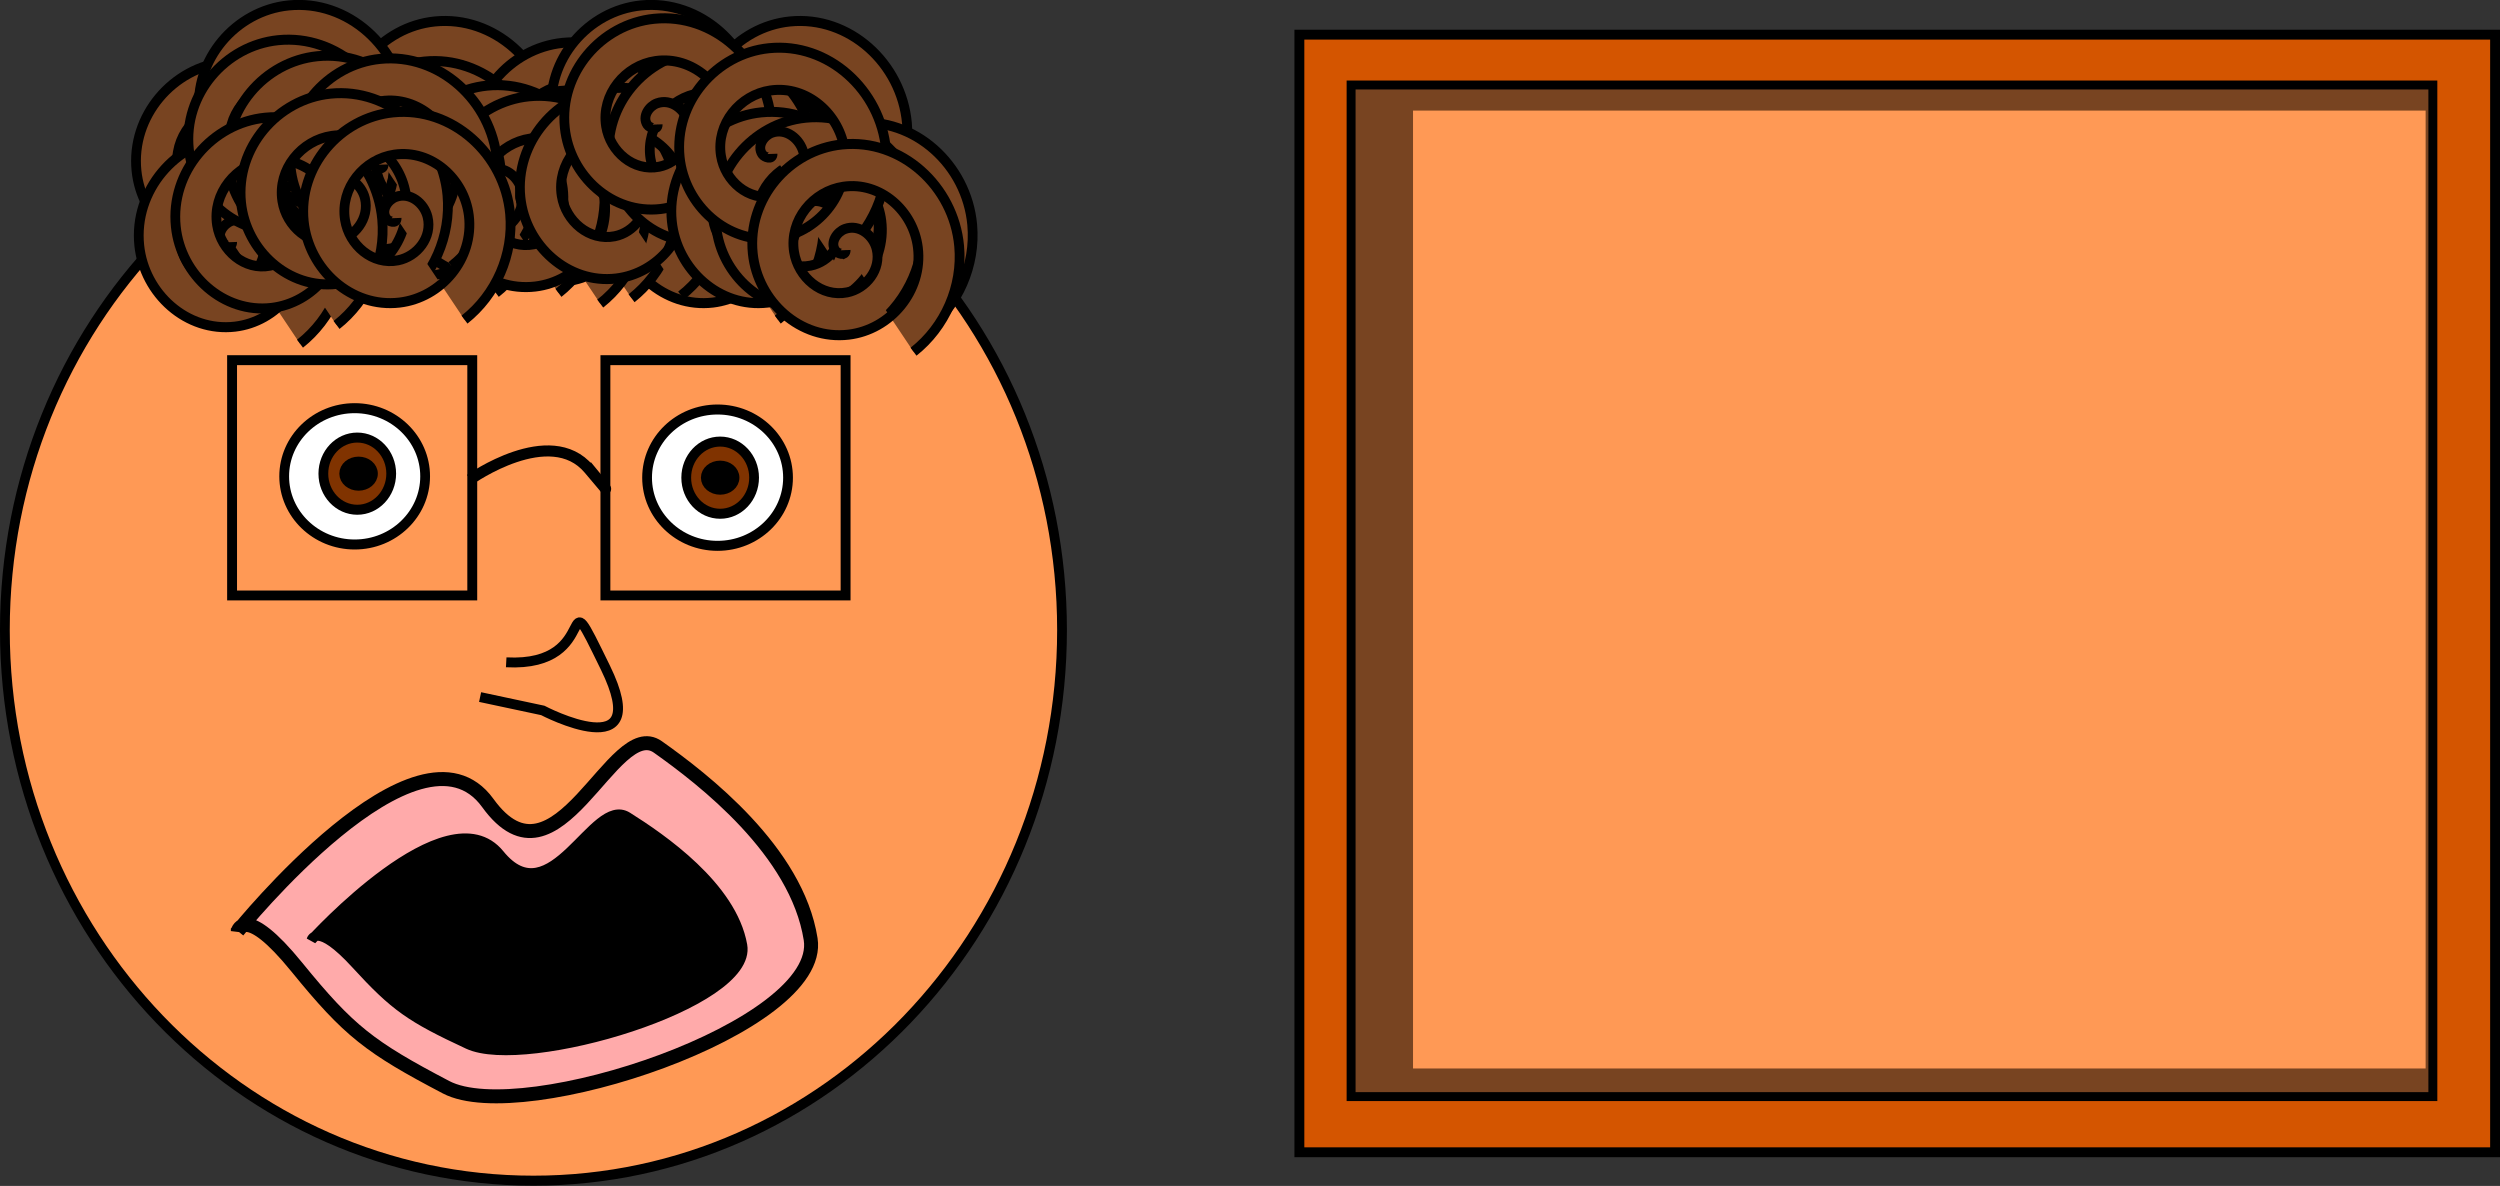
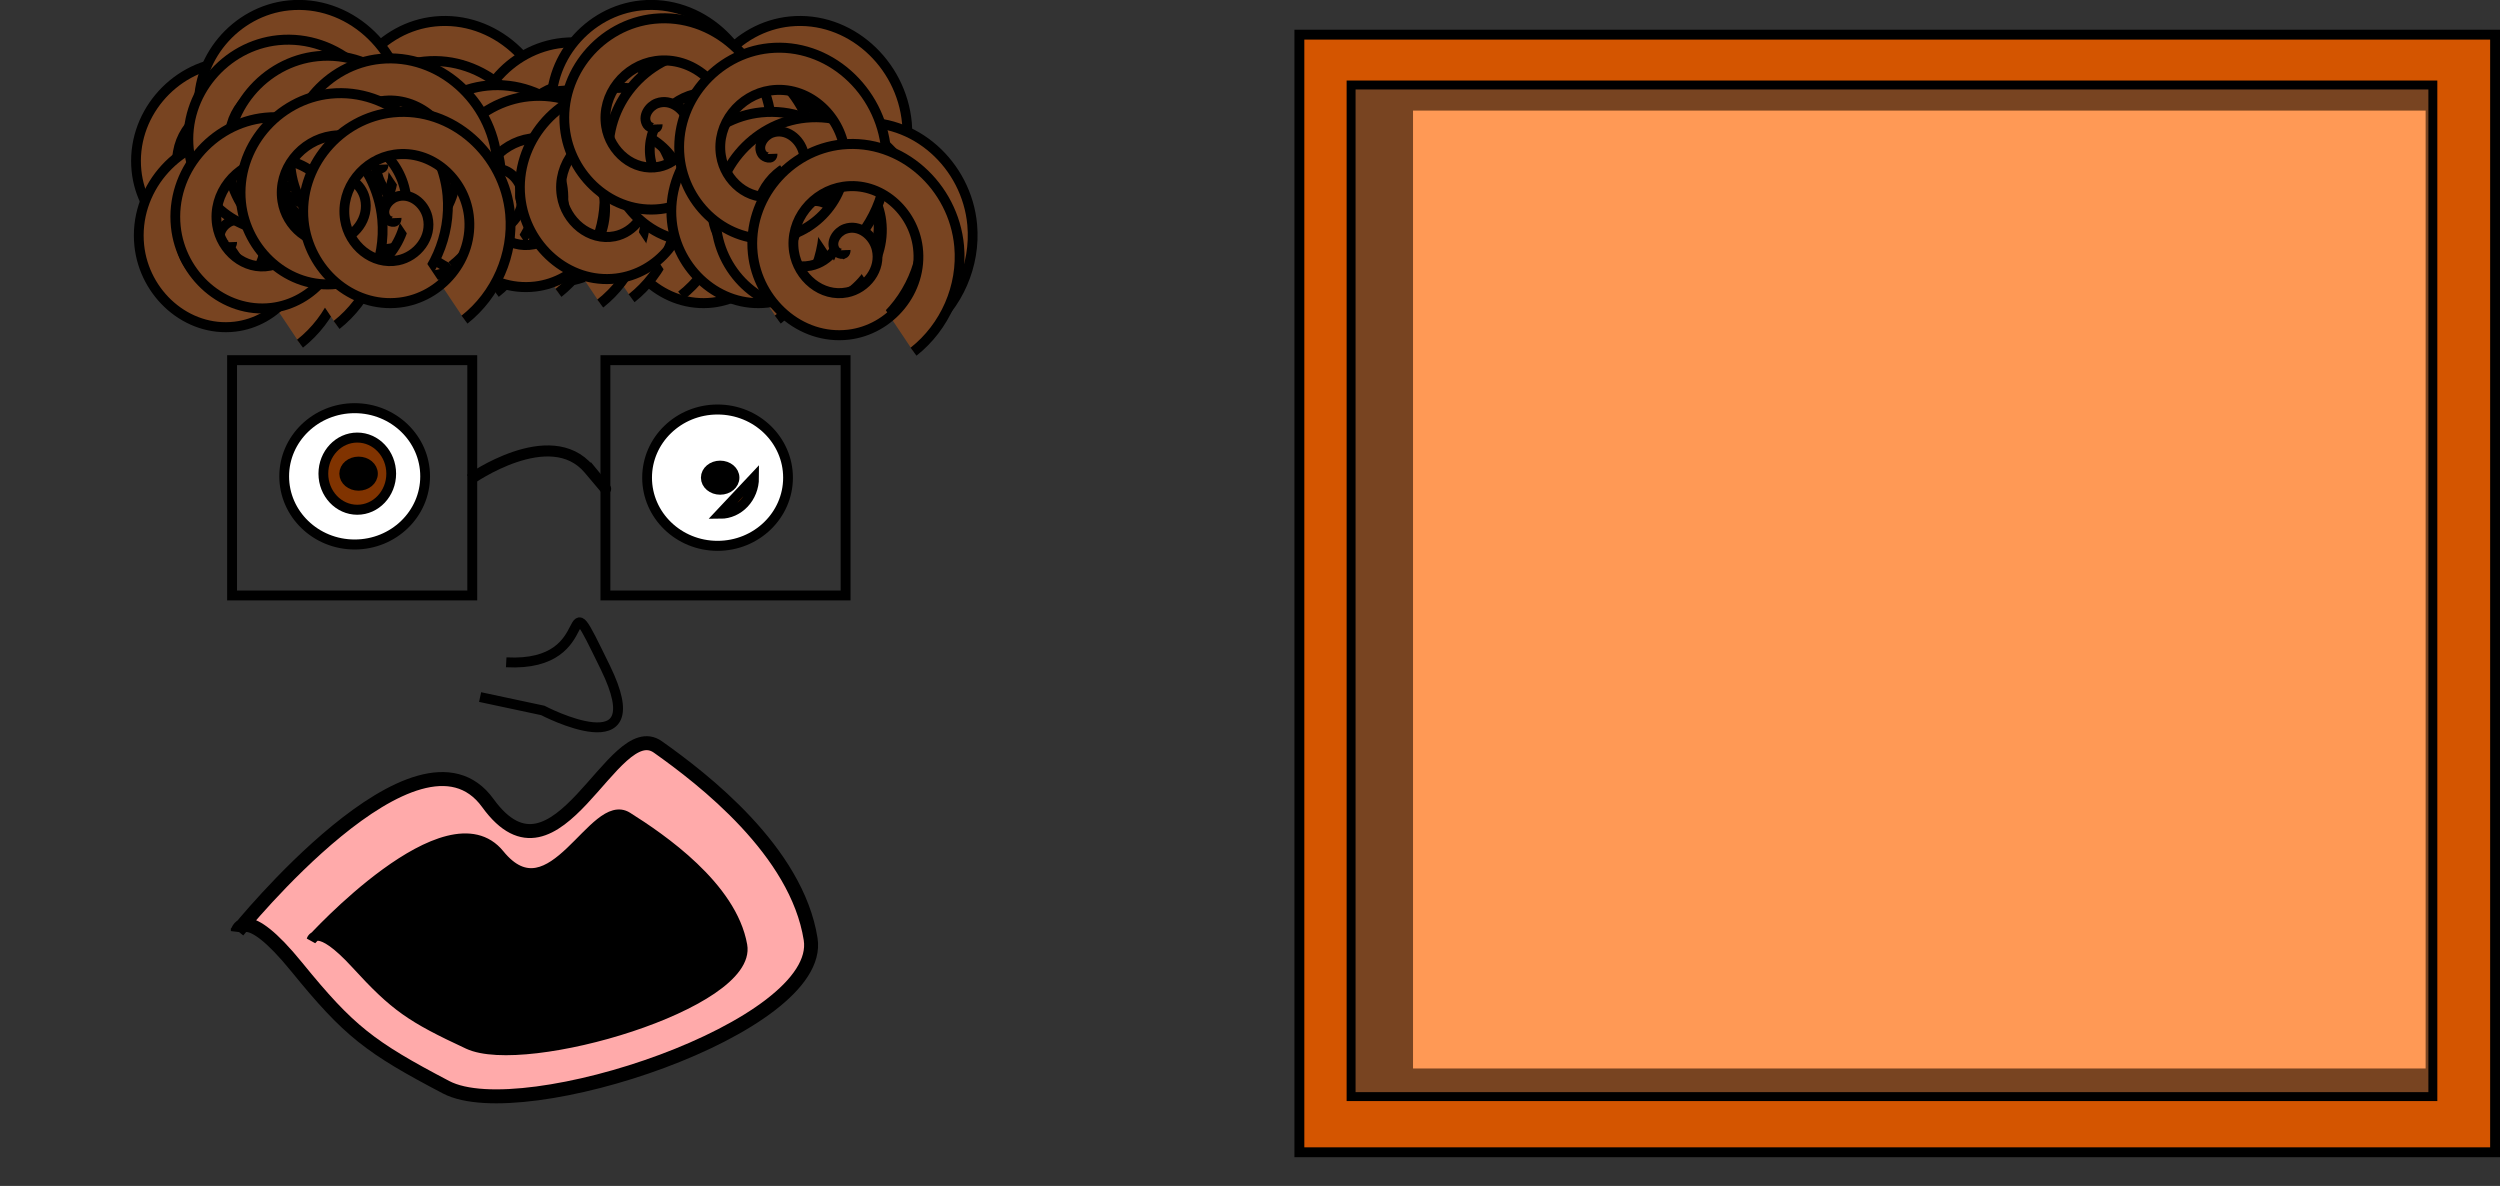
<svg xmlns="http://www.w3.org/2000/svg" xmlns:ns1="http://sodipodi.sourceforge.net/DTD/sodipodi-0.dtd" xmlns:ns2="http://www.inkscape.org/namespaces/inkscape" id="svg8104" ns1:docname="_svgclean2.svg" ns2:export-ydpi="84.666664" ns2:export-filename="C:\Documents and Settings\Marcus\Skrivbord\nerd.png" viewBox="0 0 297.25 141.01" ns1:version="0.32" ns2:export-xdpi="84.666664" version="1.1" ns2:output_extension="org.inkscape.output.svg.inkscape" ns2:version="0.48.3.1 r9886">
  <rect x="0" y="0" width="297.25" height="141.01" fill="#333333" stroke="none" />
  <ns1:namedview id="base" bordercolor="#666666" ns2:pageshadow="2" ns2:window-y="0" pagecolor="#ffffff" ns2:window-height="645" ns2:window-maximized="0" ns2:zoom="2.8284271" ns2:window-x="0" showgrid="false" borderopacity="1.0" ns2:current-layer="layer1" ns2:cx="168.45216" ns2:cy="-834.00561" ns2:window-width="674" ns2:pageopacity="0.0" ns2:document-units="mm" />
  <g id="layer1" ns2:label="Layer 1" ns2:groupmode="layer" transform="translate(-10.924 -13.425)">
    <rect id="rect8111" style="stroke:#000000;stroke-width:1.176;stroke-linecap:round;fill:#d45500" height="132.88" width="142.17" y="17.547" x="165.42" />
    <rect id="rect9082" style="stroke:#000000;stroke-width:1.064;stroke-linecap:round;fill:#784421" height="120.28" width="128.62" y="23.53" x="171.57" />
    <flowRoot id="flowRoot9084" xml:space="preserve" style="font-family:Arial;fill:#ff9955" transform="matrix(1.226,0,0,1.274,-42.887,-30.165)">
      <flowRegion id="flowRegion9086">
        <rect id="rect9088" style="fill:#ff9955" height="89.398" width="98.204" y="44.536" x="180.93" />
      </flowRegion>
      <flowPara id="flowPara9090" style="font-family:Lucida Console">0110100100100110110110101010010101011101101101010010111010100100001111010111010010010</flowPara>
    </flowRoot>
-     <path id="path9096" ns1:rx="54.039139" ns1:ry="54.973152" style="stroke:#000000;stroke-width:.999;stroke-linecap:round;fill:#ff9955" ns1:type="arc" d="m128.89 88.034c0 30.361-24.194 54.973-54.039 54.973s-54.039-24.612-54.039-54.973 24.194-54.973 54.039-54.973 54.039 24.612 54.039 54.973z" transform="matrix(1.163,0,0,1.191,-12.7,-16.514)" ns1:cy="88.034134" ns1:cx="74.854218" />
    <rect id="rect9098" style="stroke:#000000;stroke-width:1.176;stroke-linecap:round;fill:none" height="27.975" width="28.558" y="56.25" x="38.518" />
    <rect id="rect10079" style="stroke:#000000;stroke-width:1.176;stroke-linecap:round;fill:none" height="27.975" width="28.558" y="56.25" x="82.907" />
    <path id="path10089" style="stroke:#000000;stroke-width:1.314px;fill:none" ns2:connector-curvature="0" d="m66.834 70.426s9.502-6.721 14.117-1.22c4.615 5.5-0.271-0.404-0.271-0.404" />
    <path id="path10091" ns1:rx="7.2052188" ns1:ry="6.8049288" style="stroke:#000000;stroke-width:.999;stroke-linecap:round;fill:#ffffff" ns1:type="arc" d="m73.386 68.687c0 3.758-3.226 6.805-7.205 6.805s-7.205-3.047-7.205-6.805c0-3.758 3.226-6.805 7.205-6.805s7.205 3.047 7.205 6.805z" transform="matrix(1.163,0,0,1.191,-23.875,-11.745)" ns1:cy="68.68679" ns1:cx="66.181267" />
    <path id="path10093" ns1:rx="7.2052188" ns1:ry="6.8049288" style="stroke:#000000;stroke-width:.999;stroke-linecap:round;fill:#ffffff" ns1:type="arc" d="m73.386 68.687c0 3.758-3.226 6.805-7.205 6.805s-7.205-3.047-7.205-6.805c0-3.758 3.226-6.805 7.205-6.805s7.205 3.047 7.205 6.805z" transform="matrix(1.163,0,0,1.191,19.273,-11.586)" ns1:cy="68.68679" ns1:cx="66.181267" />
    <path id="path10095" ns1:rx="3.4691794" ns1:ry="3.6026094" style="stroke:#000000;stroke-width:.999;stroke-linecap:round;fill:#803300" ns1:type="arc" d="m70.718 67.086c0 1.99-1.553 3.603-3.469 3.603s-3.469-1.613-3.469-3.603 1.553-3.603 3.469-3.603 3.469 1.613 3.469 3.603z" transform="matrix(1.163,0,0,1.191,-24.806,-10.156)" ns1:cy="67.085632" ns1:cx="67.248711" />
-     <path id="path10097" ns1:rx="3.4691794" ns1:ry="3.6026094" style="stroke:#000000;stroke-width:.999;stroke-linecap:round;fill:#803300" ns1:type="arc" d="m70.718 67.086c0 1.99-1.553 3.603-3.469 3.603s-3.469-1.613-3.469-3.603 1.553-3.603 3.469-3.603 3.469 1.613 3.469 3.603z" transform="matrix(1.163,0,0,1.191,18.341,-9.679)" ns1:cy="67.085632" ns1:cx="67.248711" />
+     <path id="path10097" ns1:rx="3.4691794" ns1:ry="3.6026094" style="stroke:#000000;stroke-width:.999;stroke-linecap:round;fill:#803300" ns1:type="arc" d="m70.718 67.086c0 1.99-1.553 3.603-3.469 3.603z" transform="matrix(1.163,0,0,1.191,18.341,-9.679)" ns1:cy="67.085632" ns1:cx="67.248711" />
    <path id="path10099" ns1:rx="1.4677297" ns1:ry="1.2008698" style="stroke:#000000;stroke-width:.999;stroke-linecap:round;fill:#000000" ns1:type="arc" d="m68.85 67.086c0 0.663-0.657 1.201-1.468 1.201-0.811 0-1.468-0.538-1.468-1.201 0-0.663 0.657-1.201 1.468-1.201 0.811 0 1.468 0.538 1.468 1.201z" transform="matrix(1.163,0,0,1.191,-24.806,-10.156)" ns1:cy="67.085632" ns1:cx="67.382141" />
    <path id="path10101" ns1:rx="1.4677297" ns1:ry="1.2008698" style="stroke:#000000;stroke-width:.999;stroke-linecap:round;fill:#000000" ns1:type="arc" d="m68.85 67.086c0 0.663-0.657 1.201-1.468 1.201-0.811 0-1.468-0.538-1.468-1.201 0-0.663 0.657-1.201 1.468-1.201 0.811 0 1.468 0.538 1.468 1.201z" transform="matrix(1.163,0,0,1.191,18.186,-9.679)" ns1:cy="67.085632" ns1:cx="67.382141" />
    <path id="path10103" style="stroke:#000000;stroke-width:1.177px;fill:none" ns2:connector-curvature="0" d="m71.112 92.173c11.795 0.635 5.898-11.445 11.795 0.635 5.898 12.082-7.449 5.087-7.449 5.087l-7.45-1.59" />
    <path id="path10109" style="fill-rule:evenodd;stroke:#000000;stroke-width:1.661px;fill:#ffaaaa" ns2:connector-curvature="0" d="m39.202 124.13s21.465-26.655 29.721-15.23c8.256 11.43 14.86-10.473 20.226-6.66 5.367 3.8 16.511 12.37 18.161 22.85 1.65 10.47-34.259 22.37-43.341 17.61-9.081-4.76-11.558-6.67-17.749-14.28-6.192-7.62-7.018-4.29-7.018-4.29z" />
    <path id="path10107" style="fill-rule:evenodd;stroke:#000000;stroke-width:1.177px;fill:#000000" ns2:connector-curvature="0" d="m47.965 125.18s16.142-17.8 22.35-10.17 11.175-6.99 15.21-4.45c4.036 2.54 12.417 8.26 13.658 15.26 1.247 6.99-25.764 14.94-32.593 11.76s-8.692-4.45-13.348-9.54c-4.656-5.08-5.277-2.86-5.277-2.86z" />
    <path id="path10114" style="fill-rule:evenodd;stroke:#000000;stroke-width:1px;fill:#784421" ns1:revolution="2.9100001" ns1:type="spiral" d="m50.437 27.457c0.022 0.635-0.845 0.343-1.055 0.036-0.57-0.83 0.174-1.858 0.982-2.146 1.446-0.516 2.894 0.617 3.238 2.001 0.505 2.031-1.061 3.948-3.019 4.329-2.61 0.508-5.009-1.505-5.421-4.037-0.518-3.186 1.95-6.074 5.056-6.512 3.762-0.531 7.14 2.394 7.604 6.074 0.546 4.338-2.838 8.208-7.093 8.695-4.913 0.562-9.277-3.282-9.787-8.111-0.579-5.488 3.726-10.346 9.13-10.878 6.063-0.597 11.416 4.17 11.969 10.148 0.375 4.049-1.451 8.074-4.666 10.542" transform="matrix(1.163 0 0 1.191 -20.46 .653)" ns1:argument="-17.313324" ns1:cy="27.456926" ns1:cx="50.436531" ns1:t0="0" ns1:radius="12.287155" ns1:expansion="1" />
    <path id="path10116" style="fill-rule:evenodd;stroke:#000000;stroke-width:1px;fill:#784421" ns1:revolution="2.9100001" ns1:type="spiral" d="m50.437 27.457c0.022 0.635-0.845 0.343-1.055 0.036-0.57-0.83 0.174-1.858 0.982-2.146 1.446-0.516 2.894 0.617 3.238 2.001 0.505 2.031-1.061 3.948-3.019 4.329-2.61 0.508-5.009-1.505-5.421-4.037-0.518-3.186 1.95-6.074 5.056-6.512 3.762-0.531 7.14 2.394 7.604 6.074 0.546 4.338-2.838 8.208-7.093 8.695-4.913 0.562-9.277-3.282-9.787-8.111-0.579-5.488 3.726-10.346 9.13-10.878 6.063-0.597 11.416 4.17 11.969 10.148 0.375 4.049-1.451 8.074-4.666 10.542" transform="matrix(1.163,0,0,1.191,4.389,-4.16)" ns1:argument="-17.313324" ns1:cy="27.456926" ns1:cx="50.436531" ns1:t0="0" ns1:radius="12.287155" ns1:expansion="1" />
    <path id="path10118" style="fill-rule:evenodd;stroke:#000000;stroke-width:1px;fill:#784421" ns1:revolution="2.9100001" ns1:type="spiral" d="m50.437 27.457c0.022 0.635-0.845 0.343-1.055 0.036-0.57-0.83 0.174-1.858 0.982-2.146 1.446-0.516 2.894 0.617 3.238 2.001 0.505 2.031-1.061 3.948-3.019 4.329-2.61 0.508-5.009-1.505-5.421-4.037-0.518-3.186 1.95-6.074 5.056-6.512 3.762-0.531 7.14 2.394 7.604 6.074 0.546 4.338-2.838 8.208-7.093 8.695-4.913 0.562-9.277-3.282-9.787-8.111-0.579-5.488 3.726-10.346 9.13-10.878 6.063-0.597 11.416 4.17 11.969 10.148 0.375 4.049-1.451 8.074-4.666 10.542" transform="matrix(1.163,0,0,1.191,-12.994,-6.067)" ns1:argument="-17.313324" ns1:cy="27.456926" ns1:cx="50.436531" ns1:t0="0" ns1:radius="12.287155" ns1:expansion="1" />
    <path id="path10120" style="fill-rule:evenodd;stroke:#000000;stroke-width:1px;fill:#784421" ns1:revolution="2.9100001" ns1:type="spiral" d="m50.437 27.457c0.022 0.635-0.845 0.343-1.055 0.036-0.57-0.83 0.174-1.858 0.982-2.146 1.446-0.516 2.894 0.617 3.238 2.001 0.505 2.031-1.061 3.948-3.019 4.329-2.61 0.508-5.009-1.505-5.421-4.037-0.518-3.186 1.95-6.074 5.056-6.512 3.762-0.531 7.14 2.394 7.604 6.074 0.546 4.338-2.838 8.208-7.093 8.695-4.913 0.562-9.277-3.282-9.787-8.111-0.579-5.488 3.726-10.346 9.13-10.878 6.063-0.597 11.416 4.17 11.969 10.148 0.375 4.049-1.451 8.074-4.666 10.542" transform="matrix(1.163,0,0,1.191,19.6,-1.617)" ns1:argument="-17.313324" ns1:cy="27.456926" ns1:cx="50.436531" ns1:t0="0" ns1:radius="12.287155" ns1:expansion="1" />
    <path id="path10122" style="fill-rule:evenodd;stroke:#000000;stroke-width:1px;fill:#784421" ns1:revolution="2.9100001" ns1:type="spiral" d="m50.437 27.457c0.022 0.635-0.845 0.343-1.055 0.036-0.57-0.83 0.174-1.858 0.982-2.146 1.446-0.516 2.894 0.617 3.238 2.001 0.505 2.031-1.061 3.948-3.019 4.329-2.61 0.508-5.009-1.505-5.421-4.037-0.518-3.186 1.95-6.074 5.056-6.512 3.762-0.531 7.14 2.394 7.604 6.074 0.546 4.338-2.838 8.208-7.093 8.695-4.913 0.562-9.277-3.282-9.787-8.111-0.579-5.488 3.726-10.346 9.13-10.878 6.063-0.597 11.416 4.17 11.969 10.148 0.375 4.049-1.451 8.074-4.666 10.542" transform="matrix(1.163,0,0,1.191,28.912,-6.067)" ns1:argument="-17.313324" ns1:cy="27.456926" ns1:cx="50.436531" ns1:t0="0" ns1:radius="12.287155" ns1:expansion="1" />
    <path id="path10124" style="fill-rule:evenodd;stroke:#000000;stroke-width:1px;fill:#784421" ns1:revolution="2.9100001" ns1:type="spiral" d="m50.437 27.457c0.022 0.635-0.845 0.343-1.055 0.036-0.57-0.83 0.174-1.858 0.982-2.146 1.446-0.516 2.894 0.617 3.238 2.001 0.505 2.031-1.061 3.948-3.019 4.329-2.61 0.508-5.009-1.505-5.421-4.037-0.518-3.186 1.95-6.074 5.056-6.512 3.762-0.531 7.14 2.394 7.604 6.074 0.546 4.338-2.838 8.208-7.093 8.695-4.913 0.562-9.277-3.282-9.787-8.111-0.579-5.488 3.726-10.346 9.13-10.878 6.063-0.597 11.416 4.17 11.969 10.148 0.375 4.049-1.451 8.074-4.666 10.542" transform="matrix(1.163,0,0,1.191,38.845,2.834)" ns1:argument="-17.313324" ns1:cy="27.456926" ns1:cx="50.436531" ns1:t0="0" ns1:radius="12.287155" ns1:expansion="1" />
    <path id="path10126" style="fill-rule:evenodd;stroke:#000000;stroke-width:1px;fill:#784421" ns1:revolution="2.9100001" ns1:type="spiral" d="m50.437 27.457c0.022 0.635-0.845 0.343-1.055 0.036-0.57-0.83 0.174-1.858 0.982-2.146 1.446-0.516 2.894 0.617 3.238 2.001 0.505 2.031-1.061 3.948-3.019 4.329-2.61 0.508-5.009-1.505-5.421-4.037-0.518-3.186 1.95-6.074 5.056-6.512 3.762-0.531 7.14 2.394 7.604 6.074 0.546 4.338-2.838 8.208-7.093 8.695-4.913 0.562-9.277-3.282-9.787-8.111-0.579-5.488 3.726-10.346 9.13-10.878 6.063-0.597 11.416 4.17 11.969 10.148 0.375 4.049-1.451 8.074-4.666 10.542" transform="matrix(1.163,0,0,1.191,46.606,-4.16)" ns1:argument="-17.313324" ns1:cy="27.456926" ns1:cx="50.436531" ns1:t0="0" ns1:radius="12.287155" ns1:expansion="1" />
    <path id="path10128" style="fill-rule:evenodd;stroke:#000000;stroke-width:1px;fill:#784421" ns1:revolution="2.9100001" ns1:type="spiral" d="m50.437 27.457c0.022 0.635-0.845 0.343-1.055 0.036-0.57-0.83 0.174-1.858 0.982-2.146 1.446-0.516 2.894 0.617 3.238 2.001 0.505 2.031-1.061 3.948-3.019 4.329-2.61 0.508-5.009-1.505-5.421-4.037-0.518-3.186 1.95-6.074 5.056-6.512 3.762-0.531 7.14 2.394 7.604 6.074 0.546 4.338-2.838 8.208-7.093 8.695-4.913 0.562-9.277-3.282-9.787-8.111-0.579-5.488 3.726-10.346 9.13-10.878 6.063-0.597 11.416 4.17 11.969 10.148 0.375 4.049-1.451 8.074-4.666 10.542" transform="matrix(1.163,0,0,1.191,54.366,7.92)" ns1:argument="-17.313324" ns1:cy="27.456926" ns1:cx="50.436531" ns1:t0="0" ns1:radius="12.287155" ns1:expansion="1" />
    <path id="path10130" style="fill-rule:evenodd;stroke:#000000;stroke-width:1px;fill:#784421" ns1:revolution="2.9100001" ns1:type="spiral" d="m50.437 27.457c0.022 0.635-0.845 0.343-1.055 0.036-0.57-0.83 0.174-1.858 0.982-2.146 1.446-0.516 2.894 0.617 3.238 2.001 0.505 2.031-1.061 3.948-3.019 4.329-2.61 0.508-5.009-1.505-5.421-4.037-0.518-3.186 1.95-6.074 5.056-6.512 3.762-0.531 7.14 2.394 7.604 6.074 0.546 4.338-2.838 8.208-7.093 8.695-4.913 0.562-9.277-3.282-9.787-8.111-0.579-5.488 3.726-10.346 9.13-10.878 6.063-0.597 11.416 4.17 11.969 10.148 0.375 4.049-1.451 8.074-4.666 10.542" transform="matrix(1.163,0,0,1.191,36.673,6.649)" ns1:argument="-17.313324" ns1:cy="27.456926" ns1:cx="50.436531" ns1:t0="0" ns1:radius="12.287155" ns1:expansion="1" />
    <path id="path10132" style="fill-rule:evenodd;stroke:#000000;stroke-width:1px;fill:#784421" ns1:revolution="2.9100001" ns1:type="spiral" d="m50.437 27.457c0.022 0.635-0.845 0.343-1.055 0.036-0.57-0.83 0.174-1.858 0.982-2.146 1.446-0.516 2.894 0.617 3.238 2.001 0.505 2.031-1.061 3.948-3.019 4.329-2.61 0.508-5.009-1.505-5.421-4.037-0.518-3.186 1.95-6.074 5.056-6.512 3.762-0.531 7.14 2.394 7.604 6.074 0.546 4.338-2.838 8.208-7.093 8.695-4.913 0.562-9.277-3.282-9.787-8.111-0.579-5.488 3.726-10.346 9.13-10.878 6.063-0.597 11.416 4.17 11.969 10.148 0.375 4.049-1.451 8.074-4.666 10.542" transform="matrix(1.163,0,0,1.191,19.289,4.105)" ns1:argument="-17.313324" ns1:cy="27.456926" ns1:cx="50.436531" ns1:t0="0" ns1:radius="12.287155" ns1:expansion="1" />
    <path id="path10134" style="fill-rule:evenodd;stroke:#000000;stroke-width:1px;fill:#784421" ns1:revolution="2.9100001" ns1:type="spiral" d="m50.437 27.457c0.022 0.635-0.845 0.343-1.055 0.036-0.57-0.83 0.174-1.858 0.982-2.146 1.446-0.516 2.894 0.617 3.238 2.001 0.505 2.031-1.061 3.948-3.019 4.329-2.61 0.508-5.009-1.505-5.421-4.037-0.518-3.186 1.95-6.074 5.056-6.512 3.762-0.531 7.14 2.394 7.604 6.074 0.546 4.338-2.838 8.208-7.093 8.695-4.913 0.562-9.277-3.282-9.787-8.111-0.579-5.488 3.726-10.346 9.13-10.878 6.063-0.597 11.416 4.17 11.969 10.148 0.375 4.049-1.451 8.074-4.666 10.542" transform="matrix(1.163,0,0,1.191,3.148,3.47)" ns1:argument="-17.313324" ns1:cy="27.456926" ns1:cx="50.436531" ns1:t0="0" ns1:radius="12.287155" ns1:expansion="1" />
    <path id="path10136" style="fill-rule:evenodd;stroke:#000000;stroke-width:1px;fill:#784421" ns1:revolution="2.9100001" ns1:type="spiral" d="m50.437 27.457c0.022 0.635-0.845 0.343-1.055 0.036-0.57-0.83 0.174-1.858 0.982-2.146 1.446-0.516 2.894 0.617 3.238 2.001 0.505 2.031-1.061 3.948-3.019 4.329-2.61 0.508-5.009-1.505-5.421-4.037-0.518-3.186 1.95-6.074 5.056-6.512 3.762-0.531 7.14 2.394 7.604 6.074 0.546 4.338-2.838 8.208-7.093 8.695-4.913 0.562-9.277-3.282-9.787-8.111-0.579-5.488 3.726-10.346 9.13-10.878 6.063-0.597 11.416 4.17 11.969 10.148 0.375 4.049-1.451 8.074-4.666 10.542" transform="matrix(1.163,0,0,1.191,-20.133,9.51)" ns1:argument="-17.313324" ns1:cy="27.456926" ns1:cx="50.436531" ns1:t0="0" ns1:radius="12.287155" ns1:expansion="1" />
    <path id="path10138" style="fill-rule:evenodd;stroke:#000000;stroke-width:1px;fill:#784421" ns1:revolution="2.9100001" ns1:type="spiral" d="m50.437 27.457c0.022 0.635-0.845 0.343-1.055 0.036-0.57-0.83 0.174-1.858 0.982-2.146 1.446-0.516 2.894 0.617 3.238 2.001 0.505 2.031-1.061 3.948-3.019 4.329-2.61 0.508-5.009-1.505-5.421-4.037-0.518-3.186 1.95-6.074 5.056-6.512 3.762-0.531 7.14 2.394 7.604 6.074 0.546 4.338-2.838 8.208-7.093 8.695-4.913 0.562-9.277-3.282-9.787-8.111-0.579-5.488 3.726-10.346 9.13-10.878 6.063-0.597 11.416 4.17 11.969 10.148 0.375 4.049-1.451 8.074-4.666 10.542" transform="matrix(1.163,0,0,1.191,-14.235,-1.935)" ns1:argument="-17.313324" ns1:cy="27.456926" ns1:cx="50.436531" ns1:t0="0" ns1:radius="12.287155" ns1:expansion="1" />
    <path id="path10140" style="fill-rule:evenodd;stroke:#000000;stroke-width:1px;fill:#784421" ns1:revolution="2.9100001" ns1:type="spiral" d="m50.437 27.457c0.022 0.635-0.845 0.343-1.055 0.036-0.57-0.83 0.174-1.858 0.982-2.146 1.446-0.516 2.894 0.617 3.238 2.001 0.505 2.031-1.061 3.948-3.019 4.329-2.61 0.508-5.009-1.505-5.421-4.037-0.518-3.186 1.95-6.074 5.056-6.512 3.762-0.531 7.14 2.394 7.604 6.074 0.546 4.338-2.838 8.208-7.093 8.695-4.913 0.562-9.277-3.282-9.787-8.111-0.579-5.488 3.726-10.346 9.13-10.878 6.063-0.597 11.416 4.17 11.969 10.148 0.375 4.049-1.451 8.074-4.666 10.542" transform="matrix(1.163 0 0 1.191 3.148 .609)" ns1:argument="-17.313324" ns1:cy="27.456926" ns1:cx="50.436531" ns1:t0="0" ns1:radius="12.287155" ns1:expansion="1" />
    <path id="path10142" style="fill-rule:evenodd;stroke:#000000;stroke-width:1px;fill:#784421" ns1:revolution="2.9100001" ns1:type="spiral" d="m50.437 27.457c0.022 0.635-0.845 0.343-1.055 0.036-0.57-0.83 0.174-1.858 0.982-2.146 1.446-0.516 2.894 0.617 3.238 2.001 0.505 2.031-1.061 3.948-3.019 4.329-2.61 0.508-5.009-1.505-5.421-4.037-0.518-3.186 1.95-6.074 5.056-6.512 3.762-0.531 7.14 2.394 7.604 6.074 0.546 4.338-2.838 8.208-7.093 8.695-4.913 0.562-9.277-3.282-9.787-8.111-0.579-5.488 3.726-10.346 9.13-10.878 6.063-0.597 11.416 4.17 11.969 10.148 0.375 4.049-1.451 8.074-4.666 10.542" transform="matrix(1.163,0,0,1.191,10.598,3.47)" ns1:argument="-17.313324" ns1:cy="27.456926" ns1:cx="50.436531" ns1:t0="0" ns1:radius="12.287155" ns1:expansion="1" />
    <path id="path10144" style="fill-rule:evenodd;stroke:#000000;stroke-width:1px;fill:#784421" ns1:revolution="2.9100001" ns1:type="spiral" d="m50.437 27.457c0.022 0.635-0.845 0.343-1.055 0.036-0.57-0.83 0.174-1.858 0.982-2.146 1.446-0.516 2.894 0.617 3.238 2.001 0.505 2.031-1.061 3.948-3.019 4.329-2.61 0.508-5.009-1.505-5.421-4.037-0.518-3.186 1.95-6.074 5.056-6.512 3.762-0.531 7.14 2.394 7.604 6.074 0.546 4.338-2.838 8.208-7.093 8.695-4.913 0.562-9.277-3.282-9.787-8.111-0.579-5.488 3.726-10.346 9.13-10.878 6.063-0.597 11.416 4.17 11.969 10.148 0.375 4.049-1.451 8.074-4.666 10.542" transform="matrix(1.163,0,0,1.191,15.564,4.741)" ns1:argument="-17.313324" ns1:cy="27.456926" ns1:cx="50.436531" ns1:t0="0" ns1:radius="12.287155" ns1:expansion="1" />
    <path id="path10146" style="fill-rule:evenodd;stroke:#000000;stroke-width:1px;fill:#784421" ns1:revolution="2.9100001" ns1:type="spiral" d="m50.437 27.457c0.022 0.635-0.845 0.343-1.055 0.036-0.57-0.83 0.174-1.858 0.982-2.146 1.446-0.516 2.894 0.617 3.238 2.001 0.505 2.031-1.061 3.948-3.019 4.329-2.61 0.508-5.009-1.505-5.421-4.037-0.518-3.186 1.95-6.074 5.056-6.512 3.762-0.531 7.14 2.394 7.604 6.074 0.546 4.338-2.838 8.208-7.093 8.695-4.913 0.562-9.277-3.282-9.787-8.111-0.579-5.488 3.726-10.346 9.13-10.878 6.063-0.597 11.416 4.17 11.969 10.148 0.375 4.049-1.451 8.074-4.666 10.542" transform="matrix(1.163,0,0,1.191,25.187,3.788)" ns1:argument="-17.313324" ns1:cy="27.456926" ns1:cx="50.436531" ns1:t0="0" ns1:radius="12.287155" ns1:expansion="1" />
    <path id="path10148" style="fill-rule:evenodd;stroke:#000000;stroke-width:1px;fill:#784421" ns1:revolution="2.9100001" ns1:type="spiral" d="m50.437 27.457c0.022 0.635-0.845 0.343-1.055 0.036-0.57-0.83 0.174-1.858 0.982-2.146 1.446-0.516 2.894 0.617 3.238 2.001 0.505 2.031-1.061 3.948-3.019 4.329-2.61 0.508-5.009-1.505-5.421-4.037-0.518-3.186 1.95-6.074 5.056-6.512 3.762-0.531 7.14 2.394 7.604 6.074 0.546 4.338-2.838 8.208-7.093 8.695-4.913 0.562-9.277-3.282-9.787-8.111-0.579-5.488 3.726-10.346 9.13-10.878 6.063-0.597 11.416 4.17 11.969 10.148 0.375 4.049-1.451 8.074-4.666 10.542" transform="matrix(1.163 0 0 1.191 35.741 -.663)" ns1:argument="-17.313324" ns1:cy="27.456926" ns1:cx="50.436531" ns1:t0="0" ns1:radius="12.287155" ns1:expansion="1" />
    <path id="path10150" style="fill-rule:evenodd;stroke:#000000;stroke-width:1px;fill:#784421" ns1:revolution="2.9100001" ns1:type="spiral" d="m50.437 27.457c0.022 0.635-0.845 0.343-1.055 0.036-0.57-0.83 0.174-1.858 0.982-2.146 1.446-0.516 2.894 0.617 3.238 2.001 0.505 2.031-1.061 3.948-3.019 4.329-2.61 0.508-5.009-1.505-5.421-4.037-0.518-3.186 1.95-6.074 5.056-6.512 3.762-0.531 7.14 2.394 7.604 6.074 0.546 4.338-2.838 8.208-7.093 8.695-4.913 0.562-9.277-3.282-9.787-8.111-0.579-5.488 3.726-10.346 9.13-10.878 6.063-0.597 11.416 4.17 11.969 10.148 0.375 4.049-1.451 8.074-4.666 10.542" transform="matrix(1.163,0,0,1.191,30.464,-4.478)" ns1:argument="-17.313324" ns1:cy="27.456926" ns1:cx="50.436531" ns1:t0="0" ns1:radius="12.287155" ns1:expansion="1" />
    <path id="path10152" style="fill-rule:evenodd;stroke:#000000;stroke-width:1px;fill:#784421" ns1:revolution="2.9100001" ns1:type="spiral" d="m50.437 27.457c0.022 0.635-0.845 0.343-1.055 0.036-0.57-0.83 0.174-1.858 0.982-2.146 1.446-0.516 2.894 0.617 3.238 2.001 0.505 2.031-1.061 3.948-3.019 4.329-2.61 0.508-5.009-1.505-5.421-4.037-0.518-3.186 1.95-6.074 5.056-6.512 3.762-0.531 7.14 2.394 7.604 6.074 0.546 4.338-2.838 8.208-7.093 8.695-4.913 0.562-9.277-3.282-9.787-8.111-0.579-5.488 3.726-10.346 9.13-10.878 6.063-0.597 11.416 4.17 11.969 10.148 0.375 4.049-1.451 8.074-4.666 10.542" transform="matrix(1.163 0 0 1.191 -9.579 -.027)" ns1:argument="-17.313324" ns1:cy="27.456926" ns1:cx="50.436531" ns1:t0="0" ns1:radius="12.287155" ns1:expansion="1" />
    <path id="path10154" style="fill-rule:evenodd;stroke:#000000;stroke-width:1px;fill:#784421" ns1:revolution="2.9100001" ns1:type="spiral" d="m50.437 27.457c0.022 0.635-0.845 0.343-1.055 0.036-0.57-0.83 0.174-1.858 0.982-2.146 1.446-0.516 2.894 0.617 3.238 2.001 0.505 2.031-1.061 3.948-3.019 4.329-2.61 0.508-5.009-1.505-5.421-4.037-0.518-3.186 1.95-6.074 5.056-6.512 3.762-0.531 7.14 2.394 7.604 6.074 0.546 4.338-2.838 8.208-7.093 8.695-4.913 0.562-9.277-3.282-9.787-8.111-0.579-5.488 3.726-10.346 9.13-10.878 6.063-0.597 11.416 4.17 11.969 10.148 0.375 4.049-1.451 8.074-4.666 10.542" transform="matrix(1.163 0 0 1.191 -2.129 .291)" ns1:argument="-17.313324" ns1:cy="27.456926" ns1:cx="50.436531" ns1:t0="0" ns1:radius="12.287155" ns1:expansion="1" />
    <path id="path10156" style="fill-rule:evenodd;stroke:#000000;stroke-width:1px;fill:#784421" ns1:revolution="2.9100001" ns1:type="spiral" d="m50.437 27.457c0.022 0.635-0.845 0.343-1.055 0.036-0.57-0.83 0.174-1.858 0.982-2.146 1.446-0.516 2.894 0.617 3.238 2.001 0.505 2.031-1.061 3.948-3.019 4.329-2.61 0.508-5.009-1.505-5.421-4.037-0.518-3.186 1.95-6.074 5.056-6.512 3.762-0.531 7.14 2.394 7.604 6.074 0.546 4.338-2.838 8.208-7.093 8.695-4.913 0.562-9.277-3.282-9.787-8.111-0.579-5.488 3.726-10.346 9.13-10.878 6.063-0.597 11.416 4.17 11.969 10.148 0.375 4.049-1.451 8.074-4.666 10.542" transform="matrix(1.163,0,0,1.191,-15.787,7.284)" ns1:argument="-17.313324" ns1:cy="27.456926" ns1:cx="50.436531" ns1:t0="0" ns1:radius="12.287155" ns1:expansion="1" />
    <path id="path10158" style="fill-rule:evenodd;stroke:#000000;stroke-width:1px;fill:#784421" ns1:revolution="2.9100001" ns1:type="spiral" d="m50.437 27.457c0.022 0.635-0.845 0.343-1.055 0.036-0.57-0.83 0.174-1.858 0.982-2.146 1.446-0.516 2.894 0.617 3.238 2.001 0.505 2.031-1.061 3.948-3.019 4.329-2.61 0.508-5.009-1.505-5.421-4.037-0.518-3.186 1.95-6.074 5.056-6.512 3.762-0.531 7.14 2.394 7.604 6.074 0.546 4.338-2.838 8.208-7.093 8.695-4.913 0.562-9.277-3.282-9.787-8.111-0.579-5.488 3.726-10.346 9.13-10.878 6.063-0.597 11.416 4.17 11.969 10.148 0.375 4.049-1.451 8.074-4.666 10.542" transform="matrix(1.163,0,0,1.191,43.191,6.649)" ns1:argument="-17.313324" ns1:cy="27.456926" ns1:cx="50.436531" ns1:t0="0" ns1:radius="12.287155" ns1:expansion="1" />
    <path id="path10160" style="fill-rule:evenodd;stroke:#000000;stroke-width:1px;fill:#784421" ns1:revolution="2.9100001" ns1:type="spiral" d="m50.437 27.457c0.022 0.635-0.845 0.343-1.055 0.036-0.57-0.83 0.174-1.858 0.982-2.146 1.446-0.516 2.894 0.617 3.238 2.001 0.505 2.031-1.061 3.948-3.019 4.329-2.61 0.508-5.009-1.505-5.421-4.037-0.518-3.186 1.95-6.074 5.056-6.512 3.762-0.531 7.14 2.394 7.604 6.074 0.546 4.338-2.838 8.208-7.093 8.695-4.913 0.562-9.277-3.282-9.787-8.111-0.579-5.488 3.726-10.346 9.13-10.878 6.063-0.597 11.416 4.17 11.969 10.148 0.375 4.049-1.451 8.074-4.666 10.542" transform="matrix(1.163,0,0,1.191,48.468,7.284)" ns1:argument="-17.313324" ns1:cy="27.456926" ns1:cx="50.436531" ns1:t0="0" ns1:radius="12.287155" ns1:expansion="1" />
    <path id="path10162" style="fill-rule:evenodd;stroke:#000000;stroke-width:1px;fill:#784421" ns1:revolution="2.9100001" ns1:type="spiral" d="m50.437 27.457c0.022 0.635-0.845 0.343-1.055 0.036-0.57-0.83 0.174-1.858 0.982-2.146 1.446-0.516 2.894 0.617 3.238 2.001 0.505 2.031-1.061 3.948-3.019 4.329-2.61 0.508-5.009-1.505-5.421-4.037-0.518-3.186 1.95-6.074 5.056-6.512 3.762-0.531 7.14 2.394 7.604 6.074 0.546 4.338-2.838 8.208-7.093 8.695-4.913 0.562-9.277-3.282-9.787-8.111-0.579-5.488 3.726-10.346 9.13-10.878 6.063-0.597 11.416 4.17 11.969 10.148 0.375 4.049-1.451 8.074-4.666 10.542" transform="matrix(1.163 0 0 1.191 44.122 -.981)" ns1:argument="-17.313324" ns1:cy="27.456926" ns1:cx="50.436531" ns1:t0="0" ns1:radius="12.287155" ns1:expansion="1" />
    <path id="path10164" style="fill-rule:evenodd;stroke:#000000;stroke-width:1px;fill:#784421" ns1:revolution="2.9100001" ns1:type="spiral" d="m50.437 27.457c0.022 0.635-0.845 0.343-1.055 0.036-0.57-0.83 0.174-1.858 0.982-2.146 1.446-0.516 2.894 0.617 3.238 2.001 0.505 2.031-1.061 3.948-3.019 4.329-2.61 0.508-5.009-1.505-5.421-4.037-0.518-3.186 1.95-6.074 5.056-6.512 3.762-0.531 7.14 2.394 7.604 6.074 0.546 4.338-2.838 8.208-7.093 8.695-4.913 0.562-9.277-3.282-9.787-8.111-0.579-5.488 3.726-10.346 9.13-10.878 6.063-0.597 11.416 4.17 11.969 10.148 0.375 4.049-1.451 8.074-4.666 10.542" transform="matrix(1.163,0,0,1.191,-8.027,4.423)" ns1:argument="-17.313324" ns1:cy="27.456926" ns1:cx="50.436531" ns1:t0="0" ns1:radius="12.287155" ns1:expansion="1" />
    <path id="path10166" style="fill-rule:evenodd;stroke:#000000;stroke-width:1px;fill:#784421" ns1:revolution="2.9100001" ns1:type="spiral" d="m50.437 27.457c0.022 0.635-0.845 0.343-1.055 0.036-0.57-0.83 0.174-1.858 0.982-2.146 1.446-0.516 2.894 0.617 3.238 2.001 0.505 2.031-1.061 3.948-3.019 4.329-2.61 0.508-5.009-1.505-5.421-4.037-0.518-3.186 1.95-6.074 5.056-6.512 3.762-0.531 7.14 2.394 7.604 6.074 0.546 4.338-2.838 8.208-7.093 8.695-4.913 0.562-9.277-3.282-9.787-8.111-0.579-5.488 3.726-10.346 9.13-10.878 6.063-0.597 11.416 4.17 11.969 10.148 0.375 4.049-1.451 8.074-4.666 10.542" transform="matrix(1.163,0,0,1.191,52.814,10.463)" ns1:argument="-17.313324" ns1:cy="27.456926" ns1:cx="50.436531" ns1:t0="0" ns1:radius="12.287155" ns1:expansion="1" />
    <path id="path10168" style="fill-rule:evenodd;stroke:#000000;stroke-width:1px;fill:#784421" ns1:revolution="2.9100001" ns1:type="spiral" d="m50.437 27.457c0.022 0.635-0.845 0.343-1.055 0.036-0.57-0.83 0.174-1.858 0.982-2.146 1.446-0.516 2.894 0.617 3.238 2.001 0.505 2.031-1.061 3.948-3.019 4.329-2.61 0.508-5.009-1.505-5.421-4.037-0.518-3.186 1.95-6.074 5.056-6.512 3.762-0.531 7.14 2.394 7.604 6.074 0.546 4.338-2.838 8.208-7.093 8.695-4.913 0.562-9.277-3.282-9.787-8.111-0.579-5.488 3.726-10.346 9.13-10.878 6.063-0.597 11.416 4.17 11.969 10.148 0.375 4.049-1.451 8.074-4.666 10.542" transform="matrix(1.163 0 0 1.191 -.577 6.649)" ns1:argument="-17.313324" ns1:cy="27.456926" ns1:cx="50.436531" ns1:t0="0" ns1:radius="12.287155" ns1:expansion="1" />
  </g>
</svg>